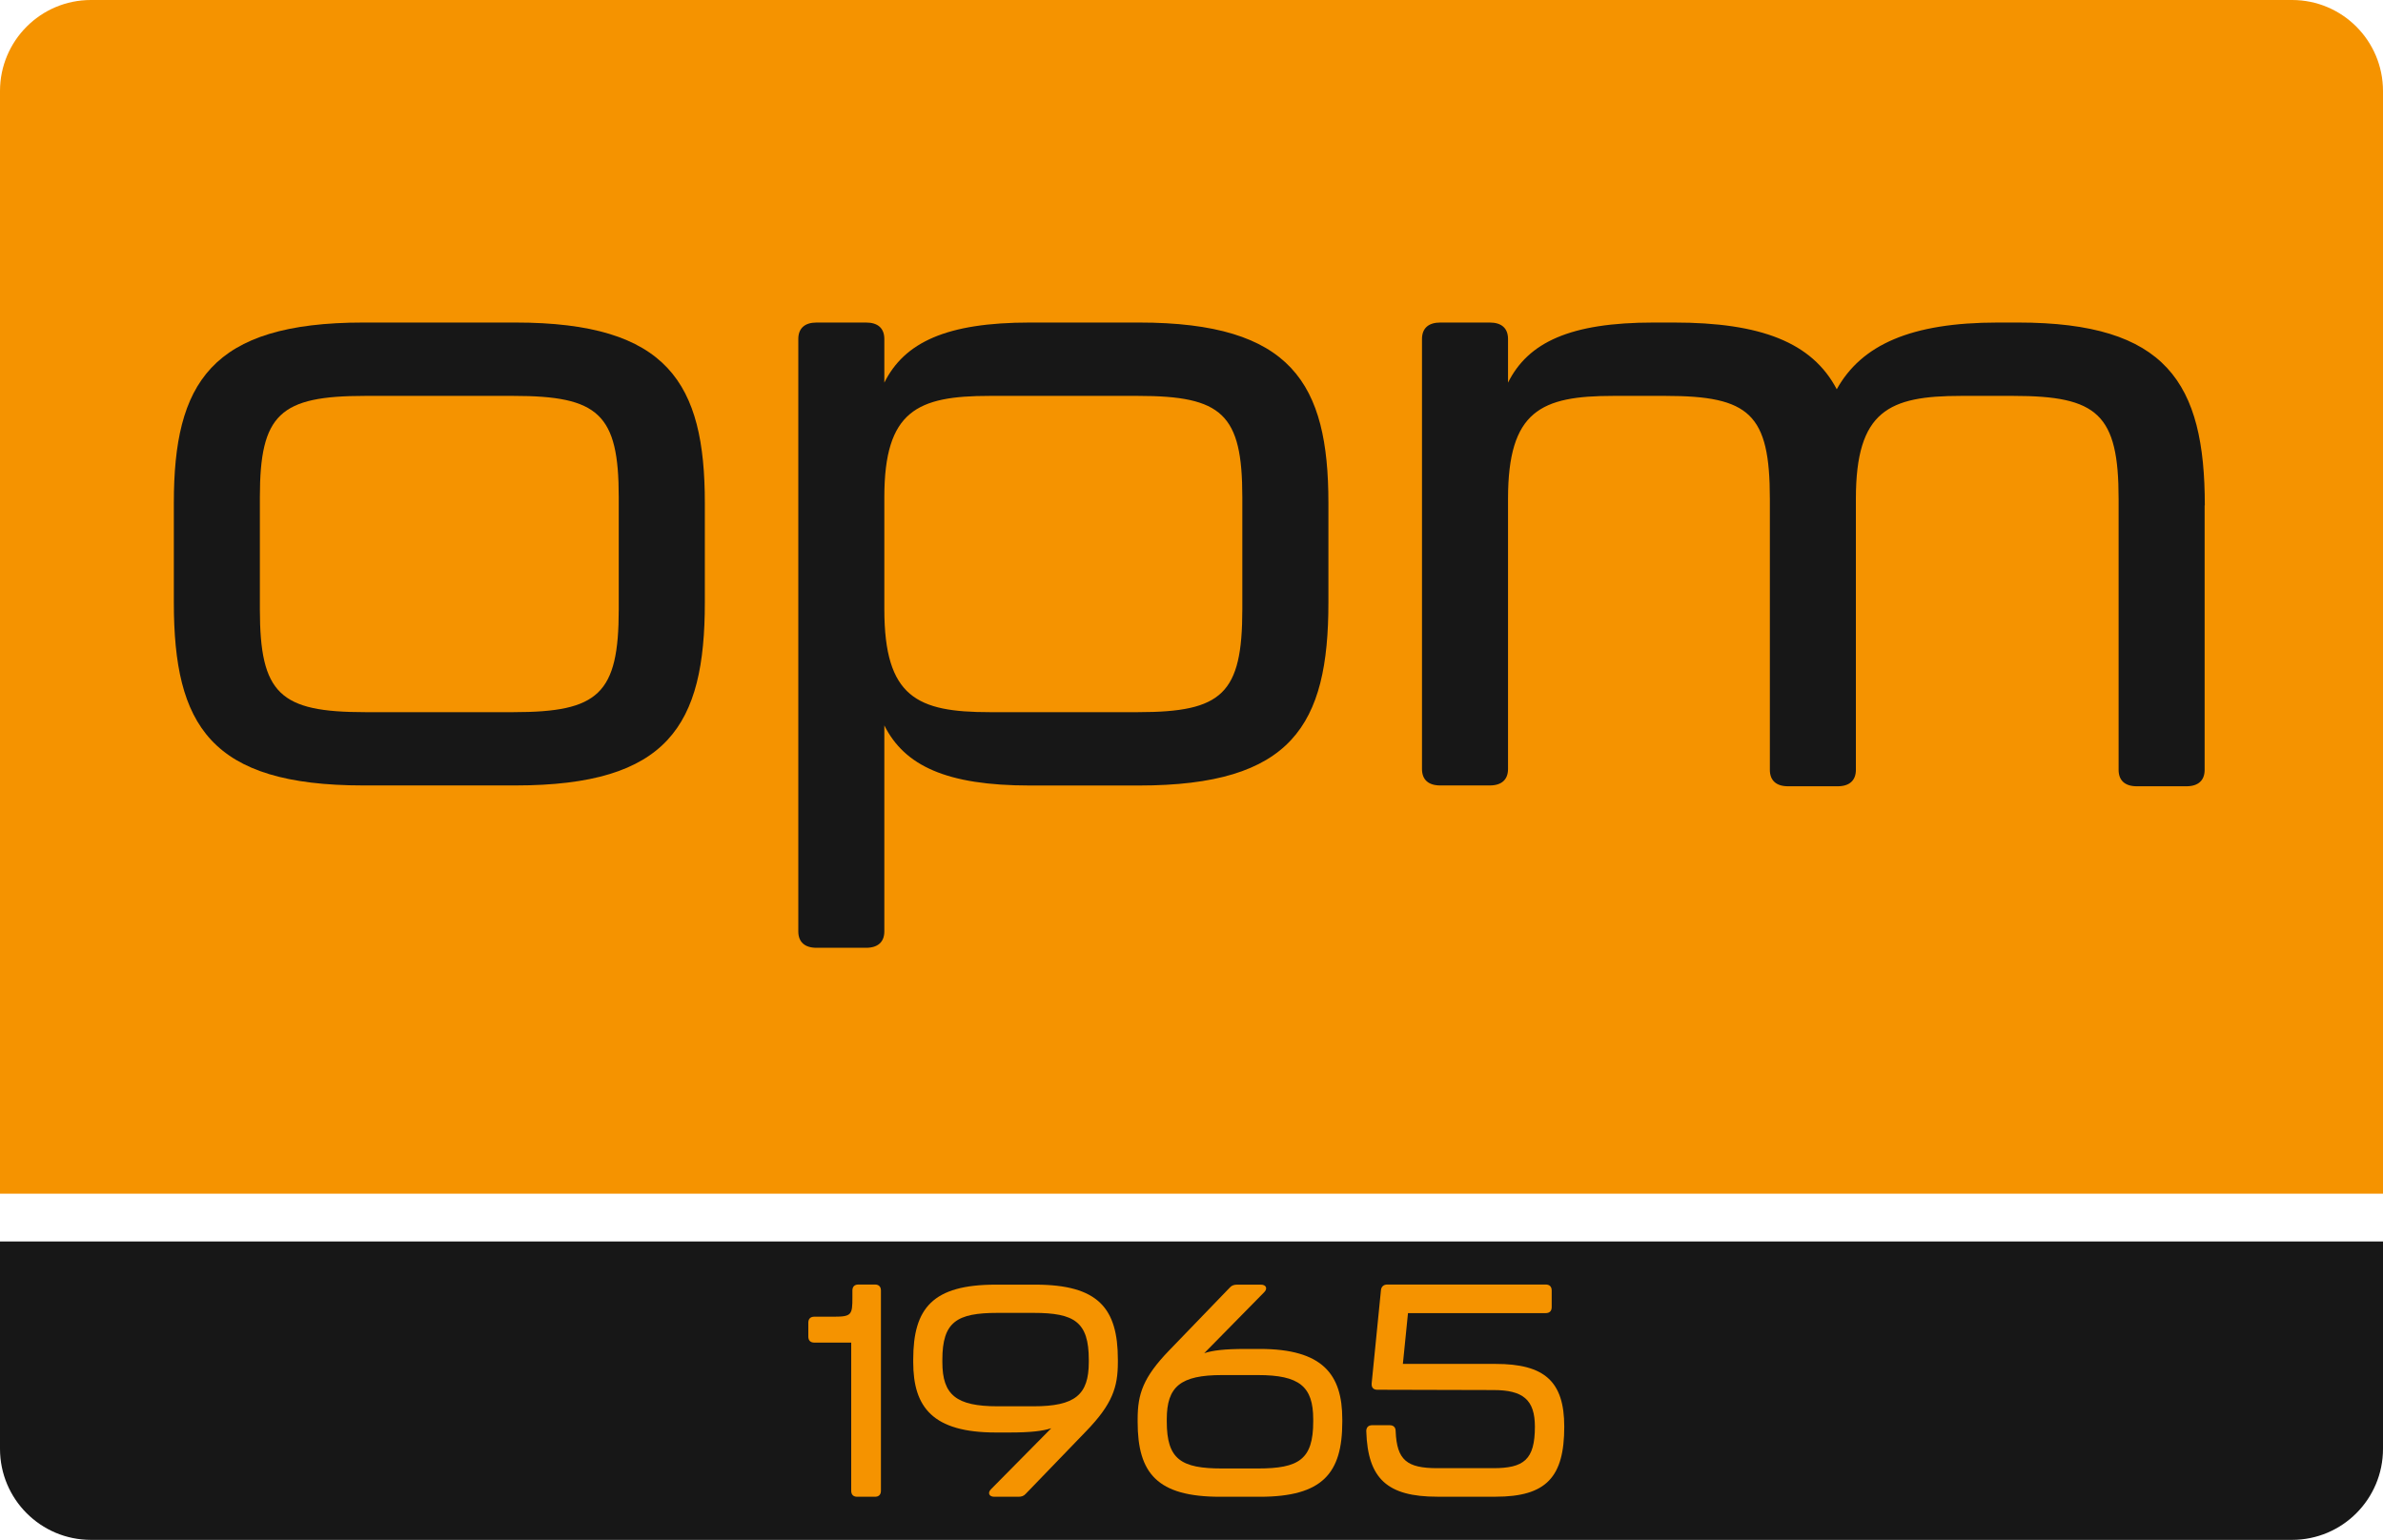
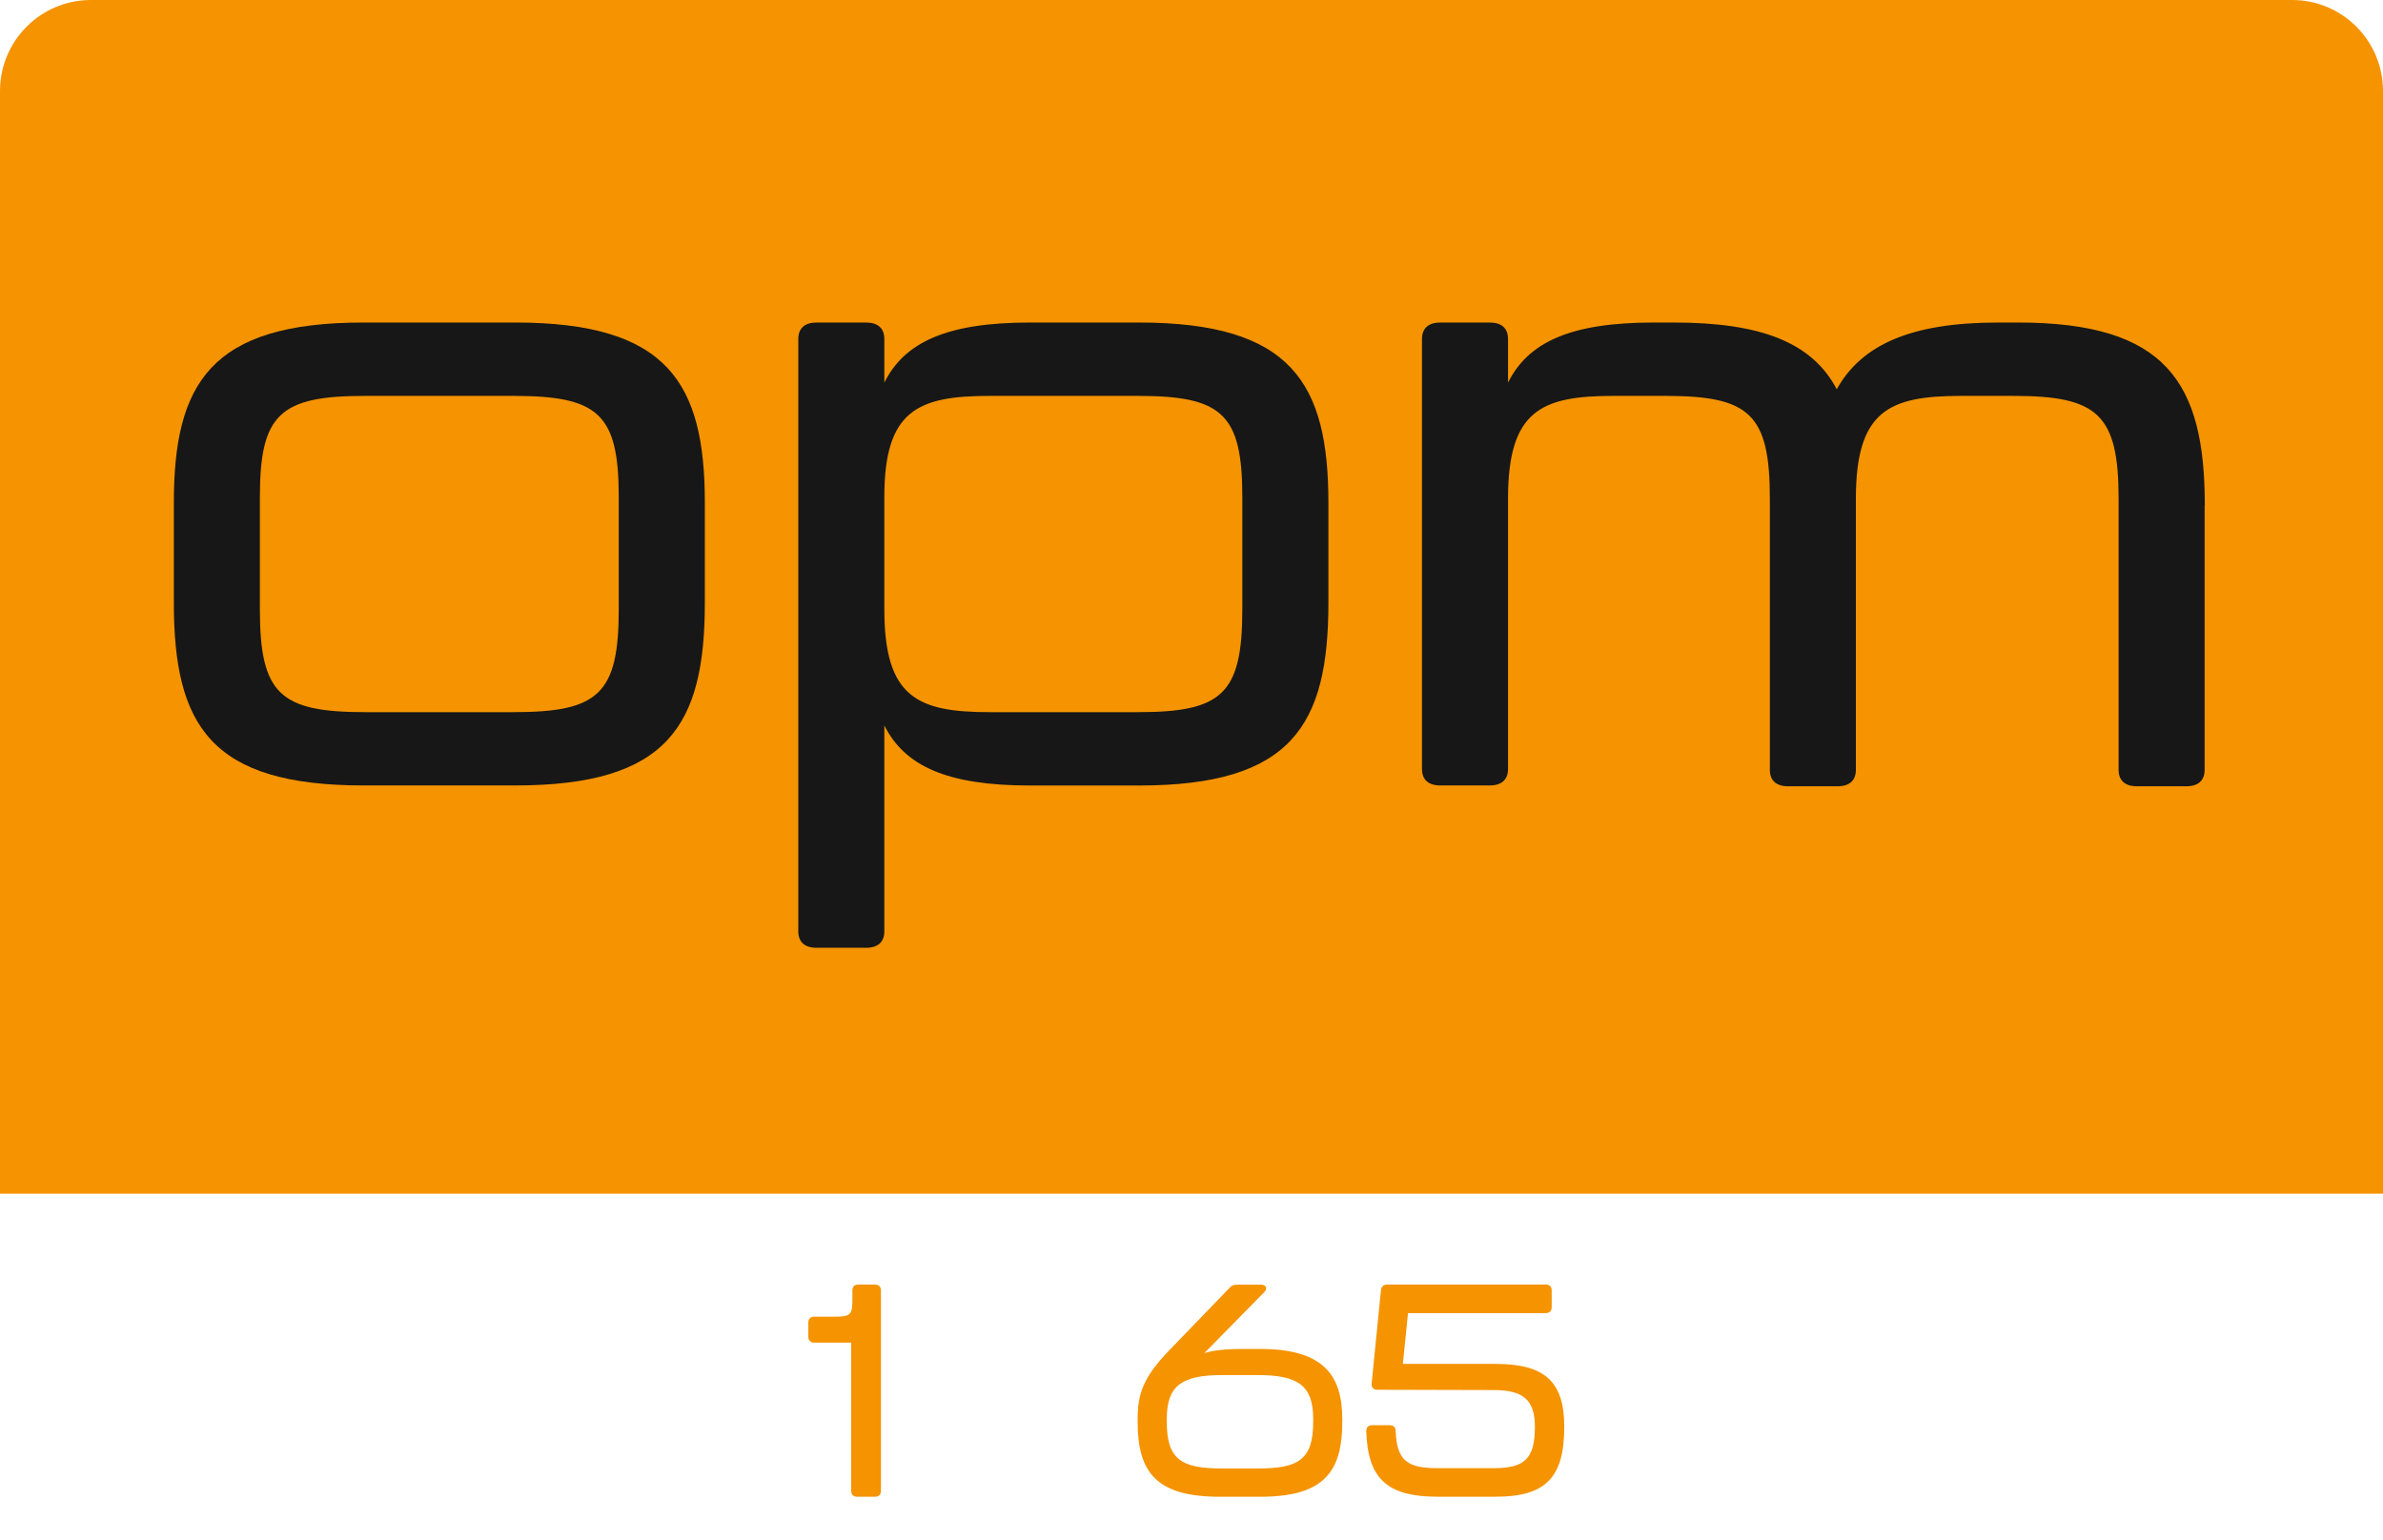
<svg xmlns="http://www.w3.org/2000/svg" width="328" height="212" viewBox="0 0 328 212" fill="none">
  <path d="M328 164.341H0V12.539C0 5.612 5.601 0 12.513 0H315.487C322.399 0 328 5.612 328 12.539V164.341Z" fill="#F59300" />
  <path d="M23.928 82.959V69.237C23.928 52.795 28.971 44.405 50.012 44.405H70.93C91.98 44.405 97.014 52.795 97.014 69.237V82.959C97.014 99.854 91.971 108.136 70.93 108.136H50.012C28.962 108.136 23.928 99.862 23.928 82.959ZM70.676 98.046C82.394 98.046 85.165 95.548 85.165 83.871V68.448C85.165 56.993 82.394 54.504 70.676 54.504H50.258C38.54 54.504 35.769 57.002 35.769 68.448V83.871C35.769 95.548 38.54 98.046 50.258 98.046H70.676Z" fill="#171717" />
  <path d="M182.844 82.968C182.844 99.862 177.801 108.145 156.76 108.145H141.762C130.29 108.145 124.501 105.425 121.721 99.87V128.219C121.721 129.69 120.835 130.487 119.204 130.487H112.398C110.758 130.487 109.88 129.69 109.88 128.219V46.673C109.88 45.202 110.766 44.405 112.398 44.405H119.204C120.844 44.405 121.721 45.202 121.721 46.673V52.679C124.493 47.125 130.29 44.405 141.762 44.405H156.76C177.809 44.405 182.844 52.795 182.844 69.237V82.968ZM170.995 68.448C170.995 56.993 168.223 54.504 156.628 54.504H136.21C126.256 54.504 121.721 56.542 121.721 68.448V83.871C121.721 96.008 126.256 98.046 136.21 98.046H156.628C168.223 98.046 170.995 95.548 170.995 83.871V68.448Z" fill="#171717" />
  <path d="M303.449 69.582V105.984C303.449 107.454 302.564 108.251 300.932 108.251H294.126C292.486 108.251 291.609 107.454 291.609 105.984V68.678C291.609 57.002 288.706 54.504 277.119 54.504H269.936C259.981 54.504 255.447 56.542 255.447 68.678V105.984C255.447 107.454 254.561 108.251 252.929 108.251H246.123C244.483 108.251 243.606 107.454 243.606 105.984V68.678C243.606 57.002 240.834 54.504 229.239 54.504H222.056C212.101 54.504 207.567 56.542 207.567 68.678V105.869C207.567 107.339 206.681 108.136 205.049 108.136H198.243C196.603 108.136 195.726 107.339 195.726 105.869V46.673C195.726 45.202 196.612 44.405 198.243 44.405H205.049C206.689 44.405 207.567 45.202 207.567 46.673V52.679C210.338 47.125 216.136 44.405 227.608 44.405H230.379C242.351 44.405 249.411 47.125 252.814 53.592C256.217 47.47 263.023 44.405 274.995 44.405H277.767C298.185 44.405 303.474 52.679 303.474 69.582H303.449Z" fill="#171717" />
-   <path d="M315.487 212H12.513C5.601 212 0 206.388 0 199.461V170.915H328V199.461C328 206.388 322.399 212 315.487 212Z" fill="#171717" />
  <path d="M117.162 205.237V184.843H112.086C111.553 184.843 111.258 184.555 111.258 184.013V182.106C111.258 181.572 111.545 181.276 112.086 181.276H114.808C117.203 181.276 117.326 180.989 117.326 178.672V177.677C117.326 177.143 117.613 176.847 118.154 176.847H120.425C120.958 176.847 121.253 177.135 121.253 177.677V205.237C121.253 205.771 120.966 206.067 120.425 206.067H117.99C117.457 206.067 117.162 205.78 117.162 205.237Z" fill="#F59300" />
-   <path d="M136.399 205.032L144.697 196.634C143.541 197.004 141.975 197.218 138.957 197.218H137.055C128.387 197.218 125.698 193.742 125.698 187.538V187.168C125.698 180.093 128.379 176.864 137.055 176.864H142.508C151.134 176.864 153.865 180.093 153.865 187.168V187.538C153.865 190.973 153.119 193.29 149.527 197.012L141.188 205.656C140.901 205.985 140.573 206.067 140.154 206.067H136.85C136.145 206.067 135.899 205.533 136.399 205.032ZM142.262 193.61C147.961 193.61 149.863 192.041 149.863 187.53V187.201C149.863 181.991 147.879 180.751 142.262 180.751H137.309C131.692 180.751 129.708 181.991 129.708 187.201V187.53C129.708 192.041 131.61 193.61 137.309 193.61H142.262Z" fill="#F59300" />
  <path d="M156.587 195.763V195.393C156.587 191.918 157.333 189.641 160.925 185.919L169.264 177.275C169.551 176.946 169.888 176.864 170.298 176.864H173.561C174.266 176.864 174.512 177.398 174.012 177.899L165.755 186.297C166.911 185.927 168.436 185.714 171.495 185.714H173.397C182.024 185.714 184.754 189.189 184.754 195.393V195.763C184.754 202.838 182.032 206.067 173.397 206.067H167.944C159.277 206.067 156.587 202.838 156.587 195.763ZM173.151 202.172C178.768 202.172 180.753 200.932 180.753 195.722V195.393C180.753 190.882 178.85 189.313 173.151 189.313H168.198C162.499 189.313 160.597 190.882 160.597 195.393V195.722C160.597 200.932 162.581 202.172 168.198 202.172H173.151Z" fill="#F59300" />
  <path d="M188.051 197.086C188.051 196.503 188.338 196.215 188.879 196.215H191.273C191.806 196.215 192.101 196.503 192.101 197.045C192.265 201.014 193.627 202.131 197.841 202.131H205.525C209.74 202.131 211.265 200.973 211.265 196.42C211.265 192.698 209.617 191.375 205.566 191.375L189.584 191.334C189.051 191.334 188.756 191.047 188.797 190.463L190.076 177.636C190.117 177.143 190.445 176.847 190.945 176.847H212.749C213.282 176.847 213.577 177.135 213.577 177.677V179.953C213.577 180.488 213.29 180.783 212.749 180.783H193.799L193.094 187.776H205.853C212.585 187.776 215.307 190.175 215.307 196.42C215.307 203.372 212.831 206.059 205.853 206.059H197.841C190.945 206.059 188.264 203.578 188.059 197.078L188.051 197.086Z" fill="#F59300" />
</svg>